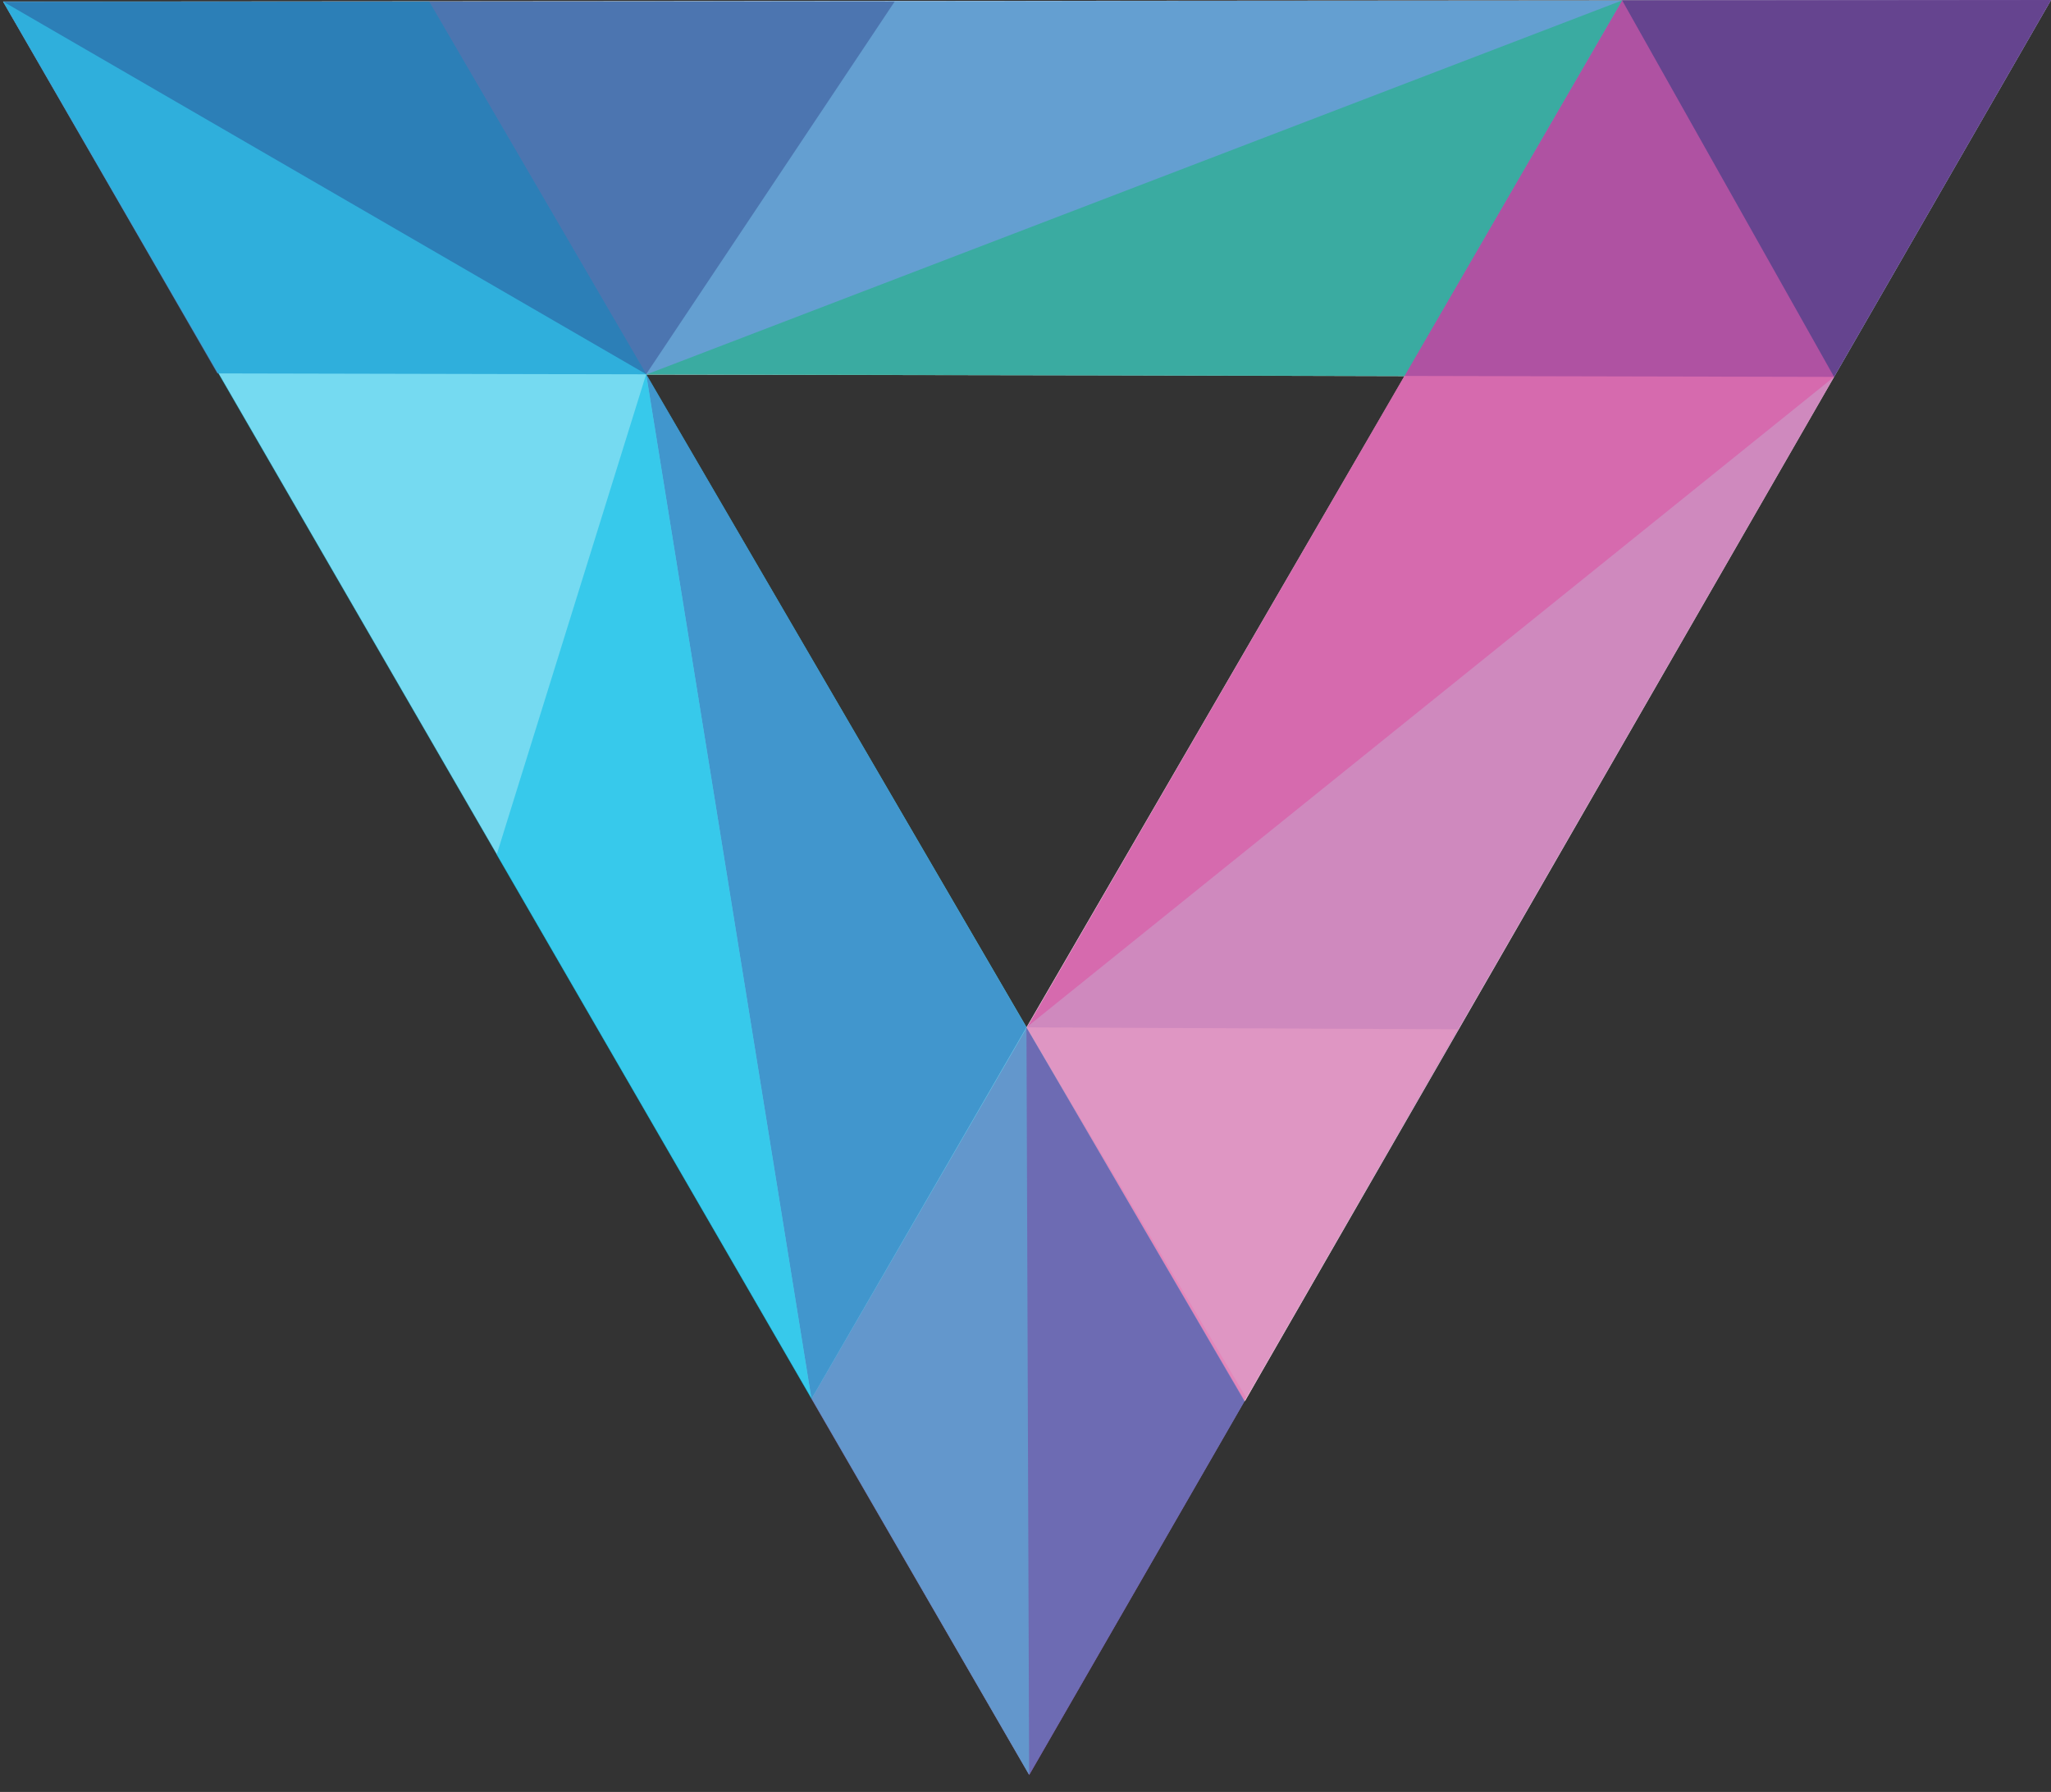
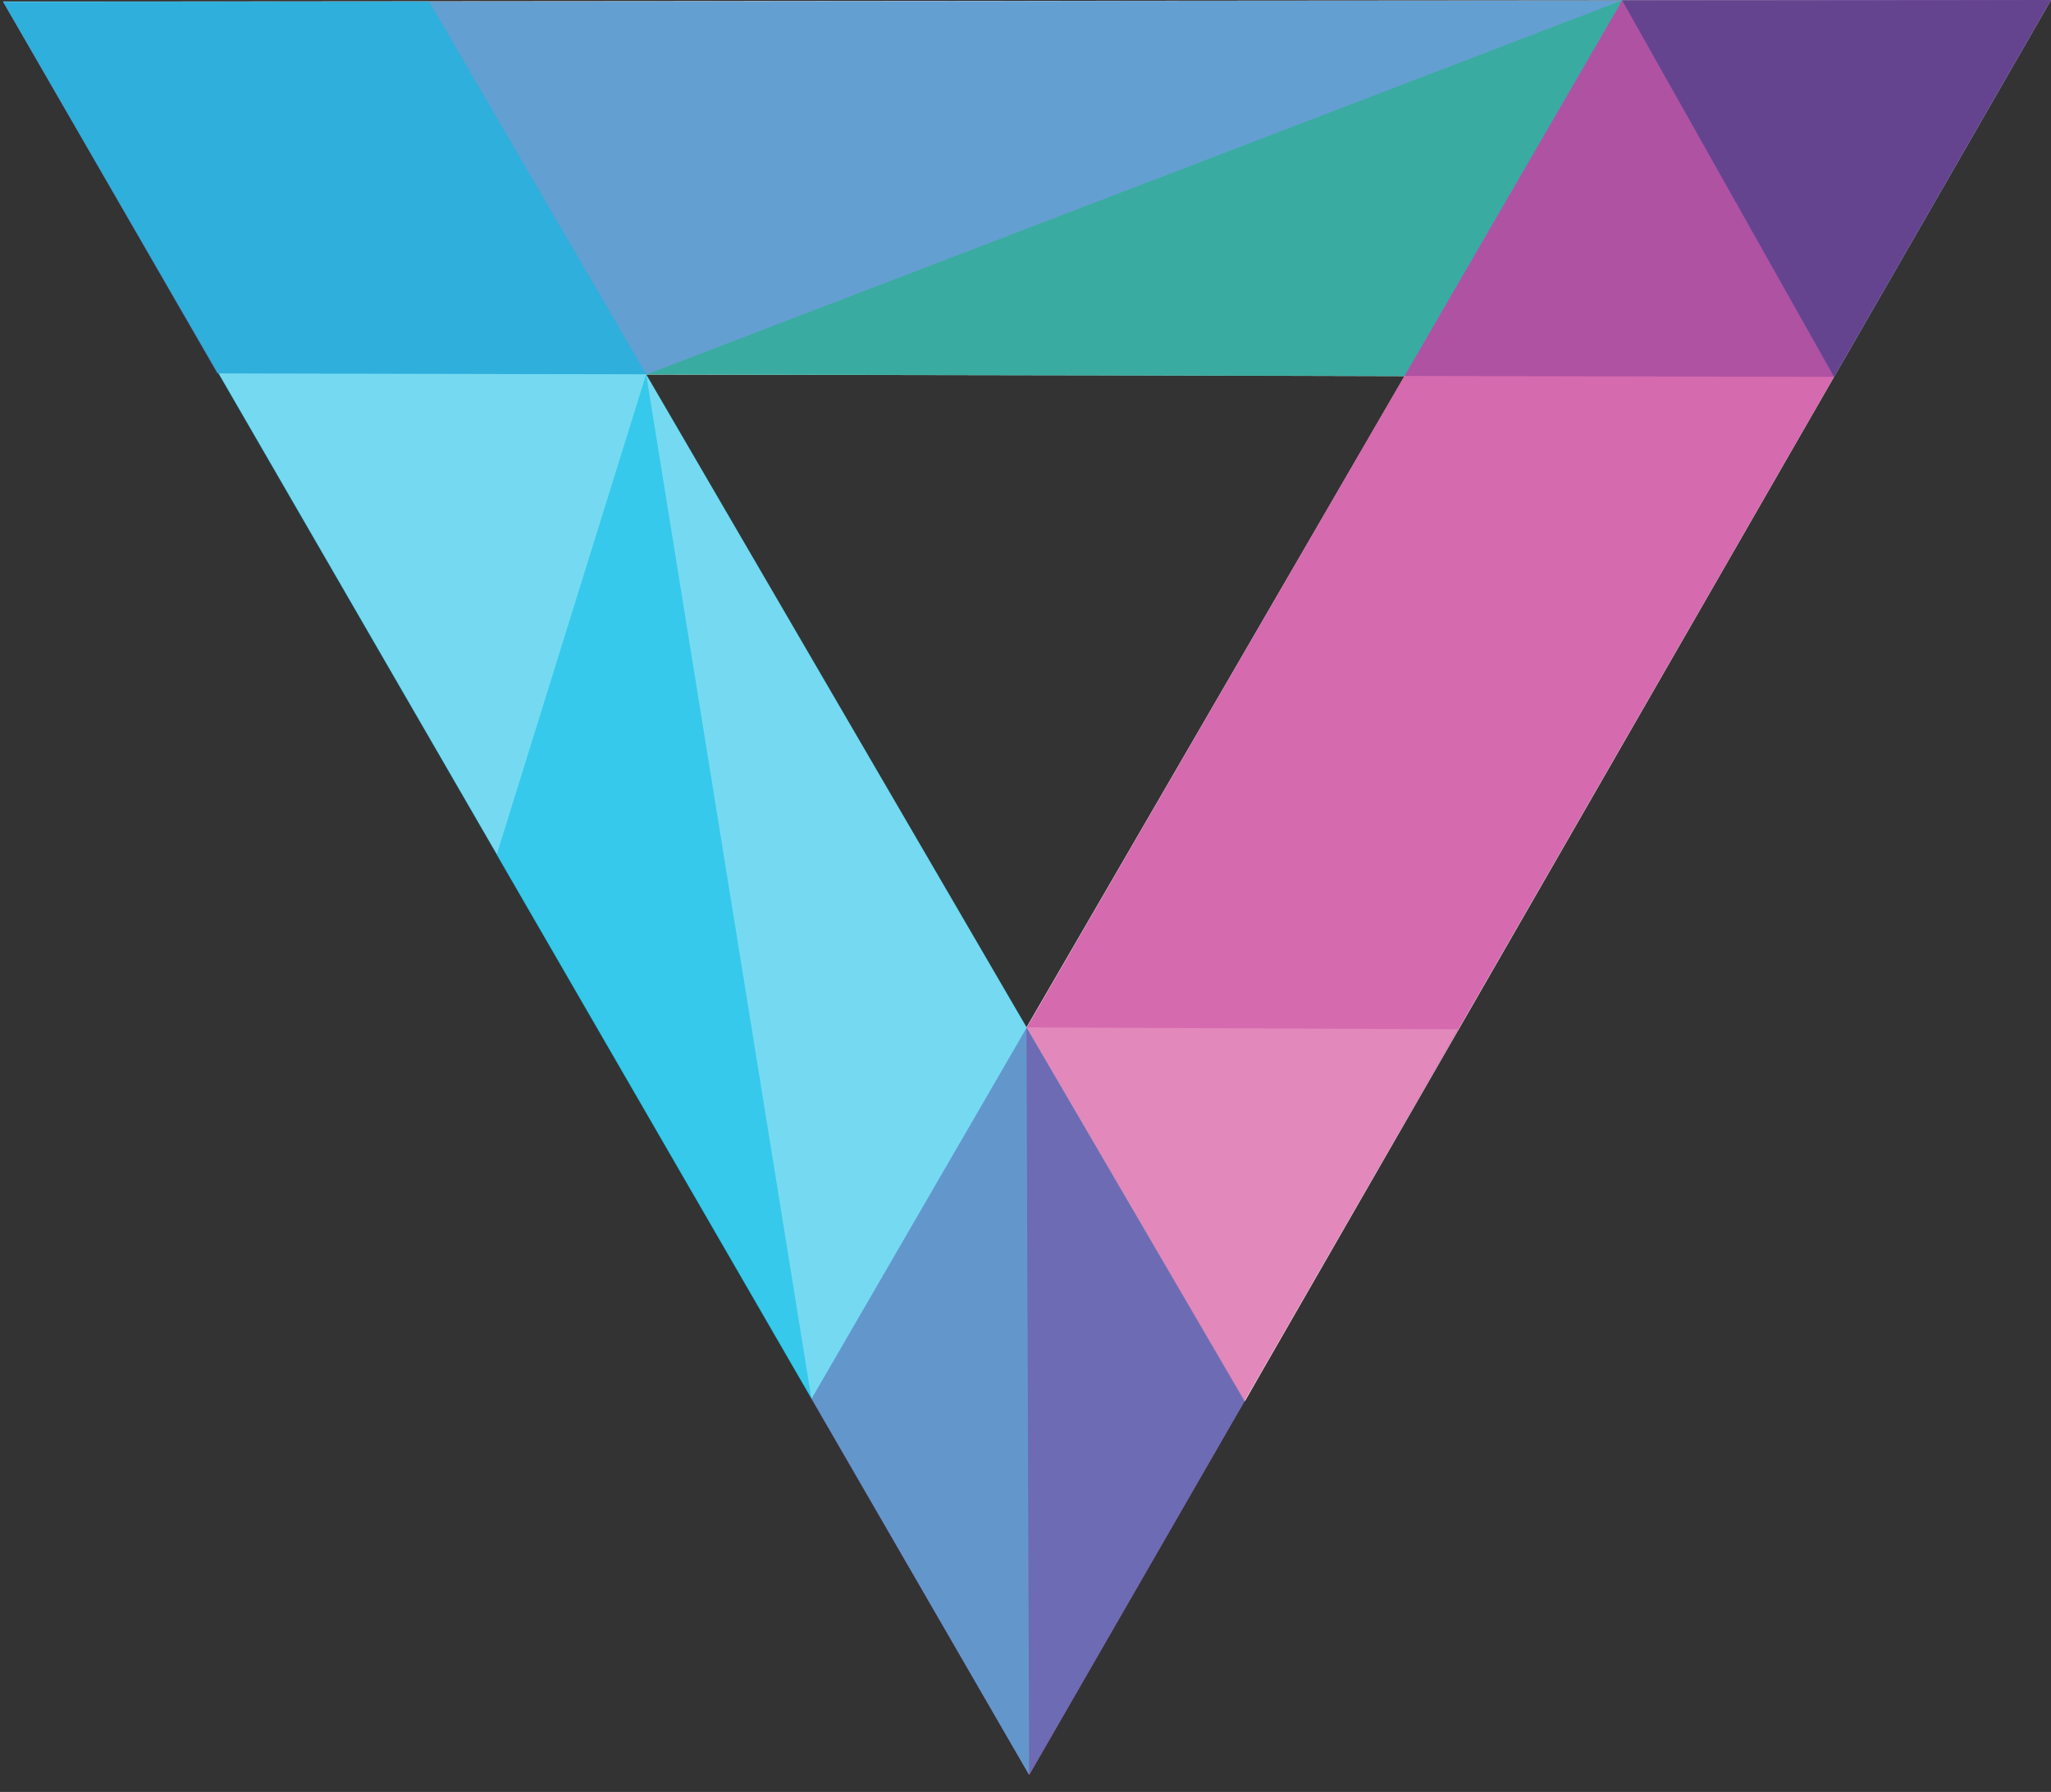
<svg xmlns="http://www.w3.org/2000/svg" version="1.1" id="Layer_1" x="0px" y="0px" viewBox="0 0 532.3 465" style="enable-background:new 0 0 532.3 465;" xml:space="preserve">
  <rect x="0" y="0" width="532.3" height="465" fill="#333333" stroke="none" />
  <style type="text/css">
	.st0{fill:#FFFFFF;}
	.st1{opacity:0.75;fill:#307FC1;enable-background:new    ;}
	.st2{opacity:0.75;fill:#C83893;enable-background:new    ;}
	.st3{opacity:0.55;fill:#04BBE6;enable-background:new    ;}
	.st4{opacity:0.55;fill:#283980;enable-background:new    ;}
	.st5{opacity:0.4;fill:#283980;enable-background:new    ;}
	.st6{opacity:0.55;fill:#19B47B;enable-background:new    ;}
	.st7{opacity:0.55;fill:#C8A2CB;enable-background:new    ;}
	.st8{opacity:0.4;fill:#7D2A8F;enable-background:new    ;}
	.st9{opacity:0.55;fill:#EDA0C6;enable-background:new    ;}
</style>
  <path class="st0" d="M323.1,363.6l4.4-7.7L476,97.8L532.3,0L421,0.1l0,0l0,0l0,0L34.5,0.4H0.8l0,0l0,0h0l55.7,96.4h0.2l93.9,162.3  l60,103.7l0,0l0,0l56.5,97.7l0-0.1v0.1l55.9-97l0-0.1l0,0L323.1,363.6L323.1,363.6L323.1,363.6z M266.4,266.6L266.4,266.6  L167.7,97.2L287,97.4l77.5,0.2L266.4,266.6L266.4,266.6z" />
  <polygon class="st1" points="0.8,0.5 56.4,96.9 476,97.8 532.3,0 " />
  <polygon class="st2" points="532.3,0 421,0.1 210.6,363 267.1,460.6 " />
  <polygon class="st3" points="0.8,0.4 111.4,0.4 323,363.6 267.1,460.6 " />
  <polygon class="st4" points="421,0.1 476,97.8 532.3,0 " />
-   <polygon class="st5" points="232.2,0.4 0.8,0.4 167.7,97.1 " />
  <polygon class="st6" points="421,0.1 167.7,97.2 364.5,97.6 " />
-   <polygon class="st7" points="476,97.8 266.4,266.6 323.5,362.8 " />
-   <polygon class="st1" points="167.7,97.1 266.4,266.6 210.6,363 " />
  <polygon class="st3" points="167.7,97.1 210.6,363 128.9,221.8 " />
  <polygon class="st8" points="266.4,266.6 267.1,460.7 323,363.7 " />
  <polygon class="st9" points="266.4,266.6 323.1,363.6 378.3,267.1 " />
</svg>